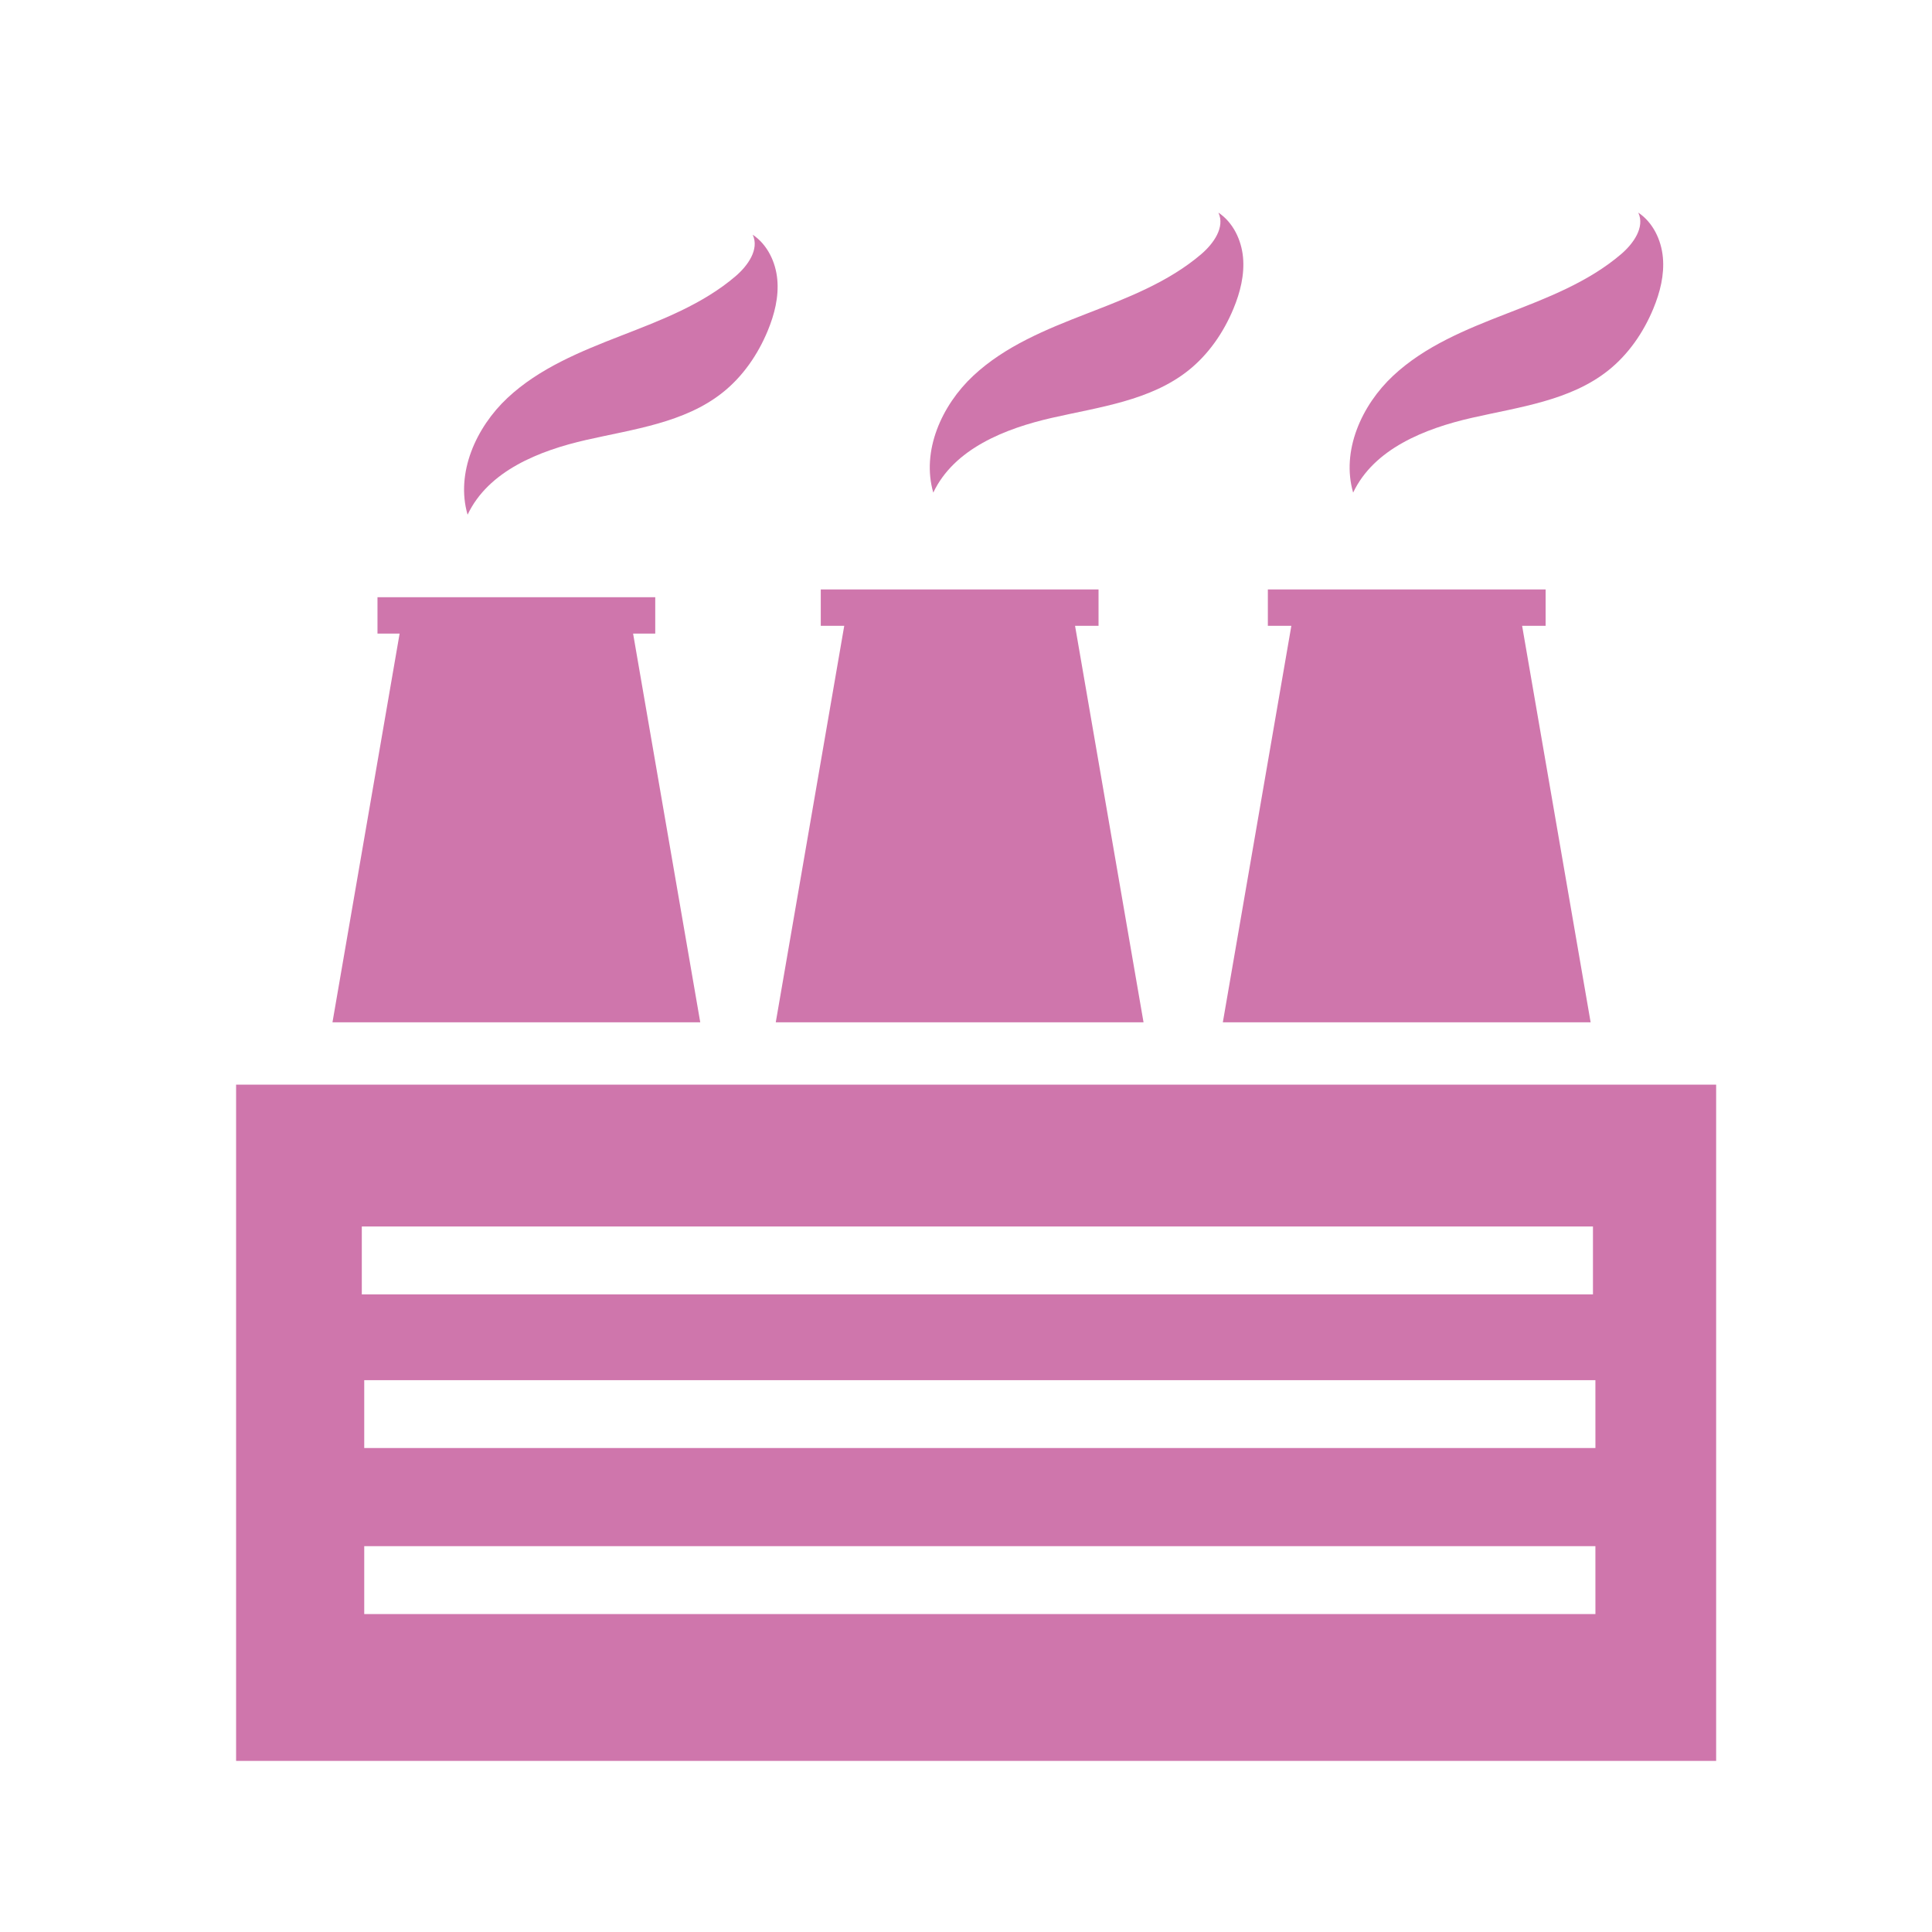
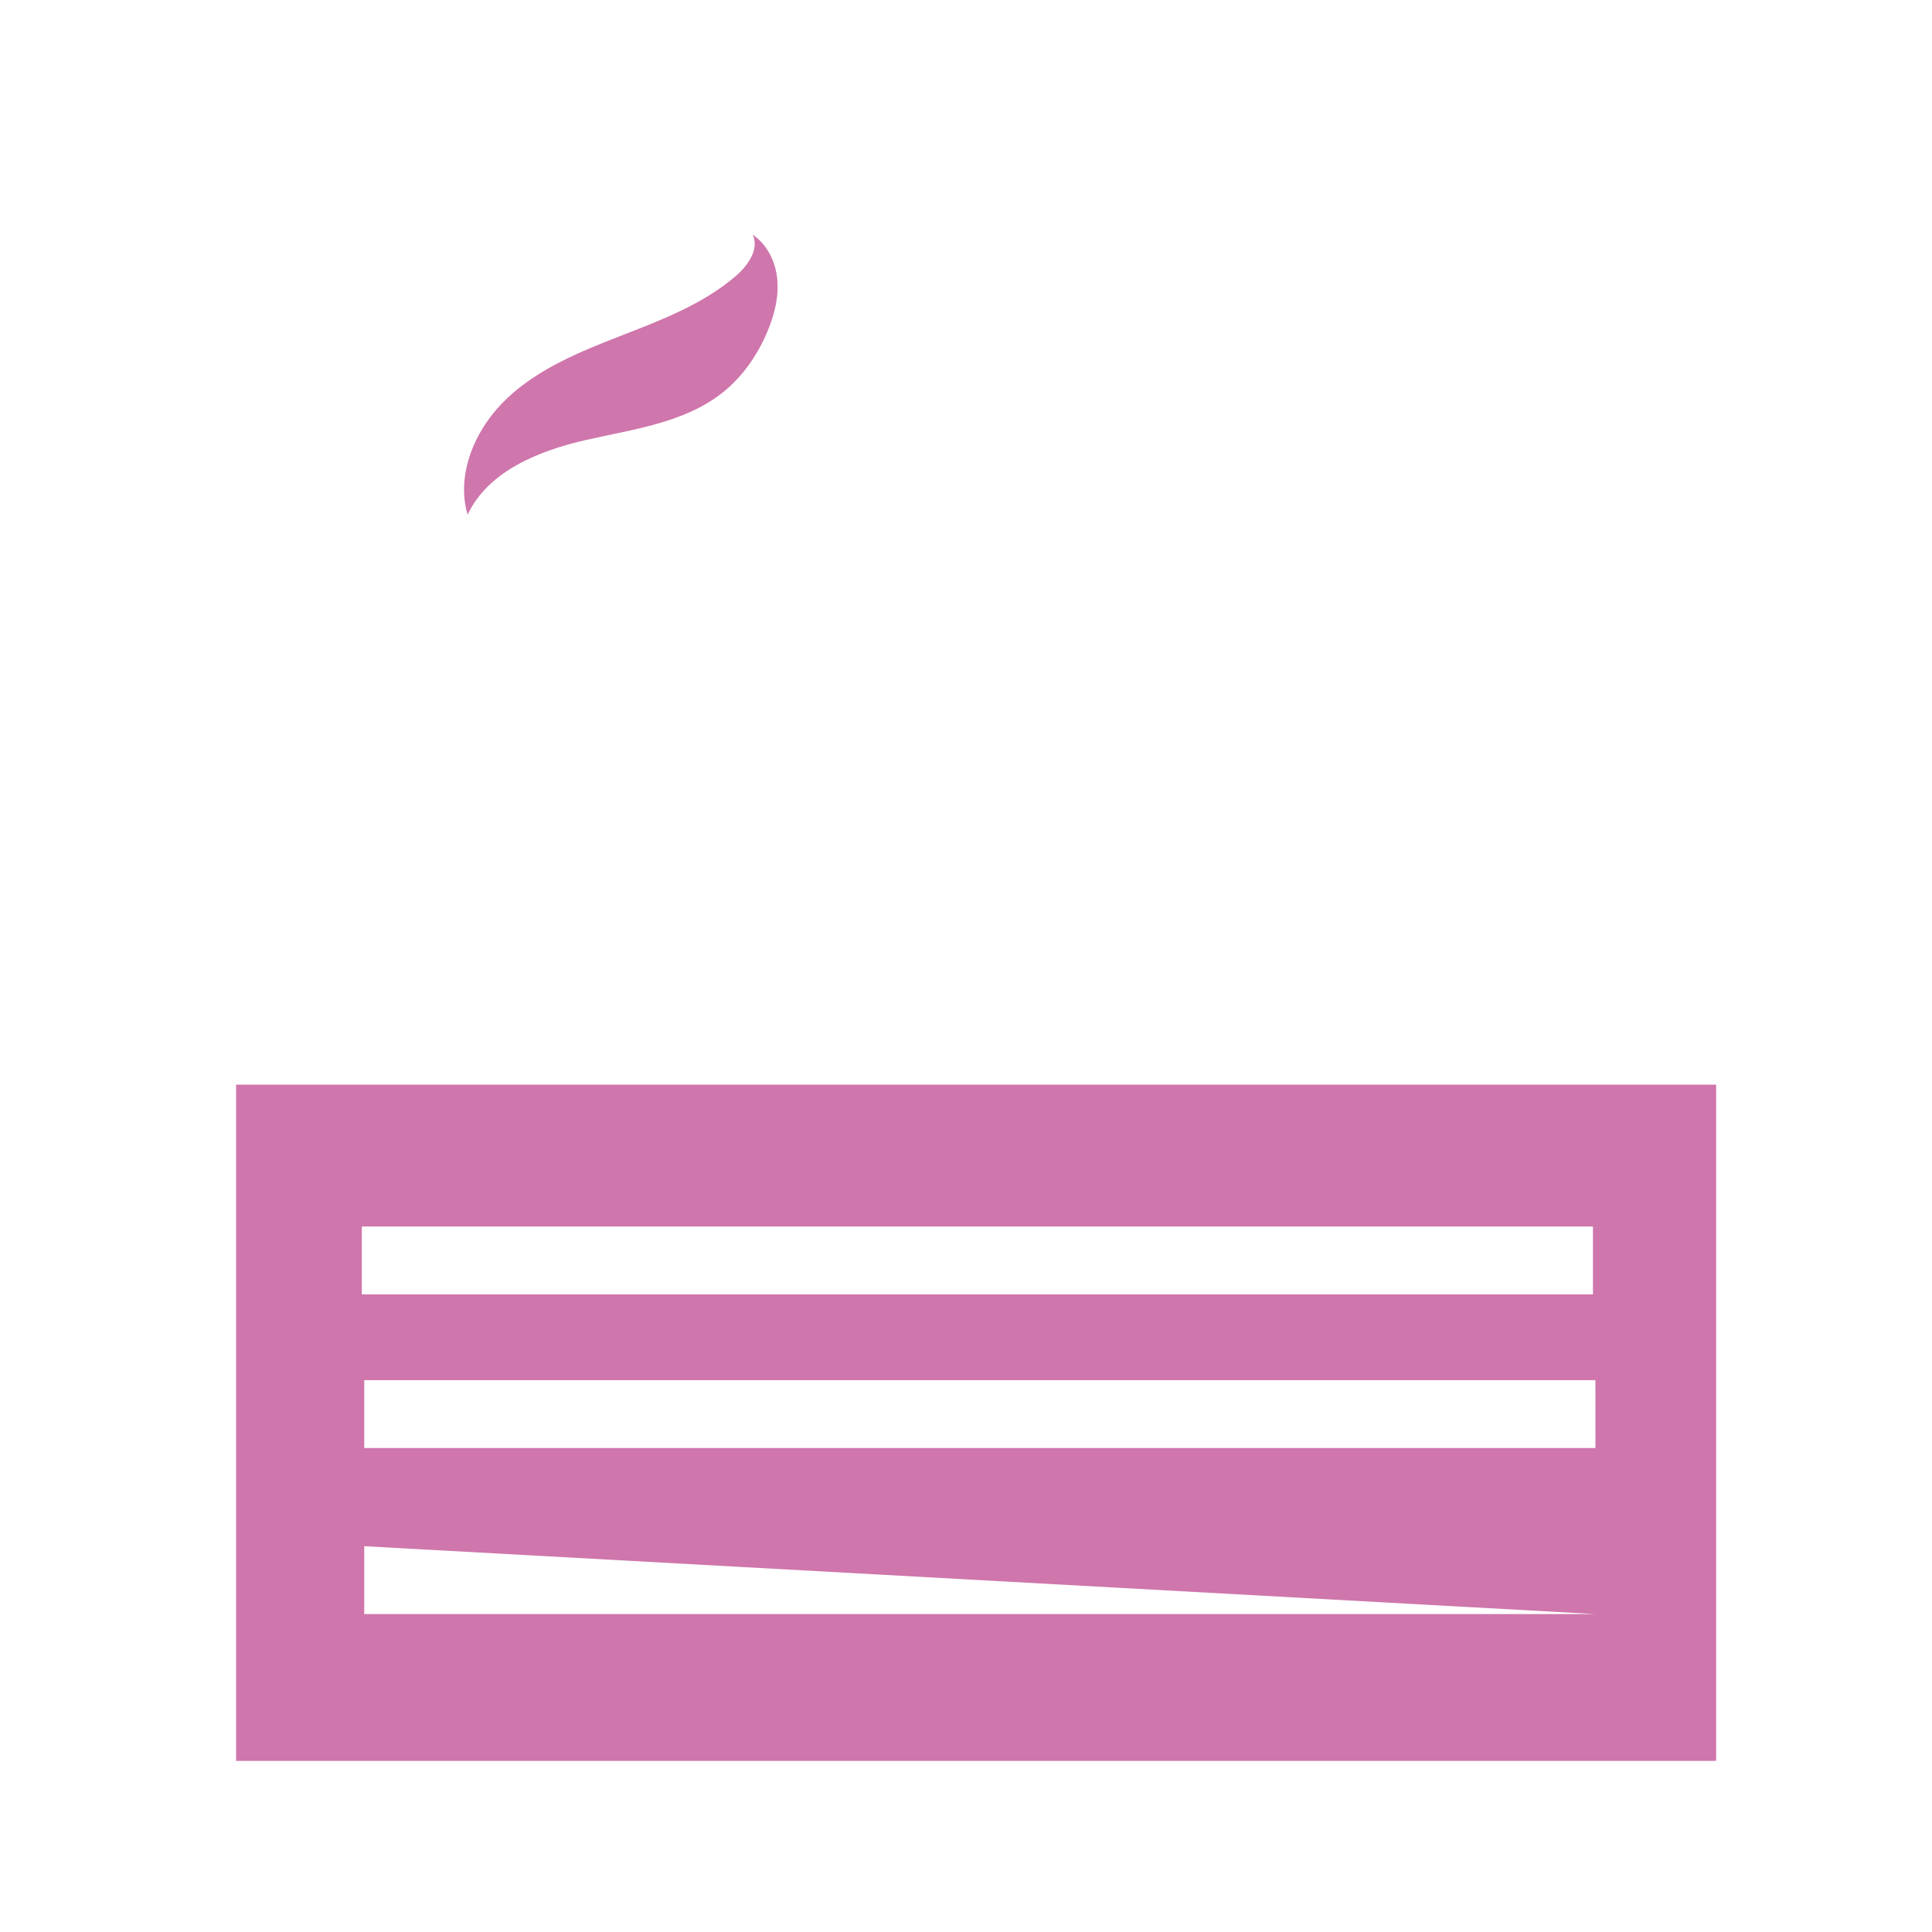
<svg xmlns="http://www.w3.org/2000/svg" version="1.1" id="圖層_1" x="0px" y="0px" width="141.732px" height="141.732px" viewBox="0 0 141.732 141.732" enable-background="new 0 0 141.732 141.732" xml:space="preserve">
  <g>
-     <polygon fill="#CF76AC" points="51.371,74.997 46.444,46.479 48.069,46.479 48.069,43.813 27.692,43.813 27.692,46.479    29.316,46.479 24.39,74.997  " />
-     <polygon fill="#CF76AC" points="56.91,74.997 83.89,74.997 78.866,45.909 80.589,45.909 80.589,43.24 60.212,43.24 60.212,45.909    61.934,45.909  " />
-     <polygon fill="#CF76AC" points="89.707,74.997 116.689,74.997 111.663,45.909 113.387,45.909 113.387,43.24 93.01,43.24    93.01,45.909 94.734,45.909  " />
-     <path fill="#CF76AC" d="M17.32,79.57v49.609h108.577V79.57H17.32z M26.542,89.977h90.318v4.98H26.542V89.977z M117.041,118.409   H26.72v-4.98h90.319L117.041,118.409L117.041,118.409z M117.041,106.228H26.72v-4.979h90.319L117.041,106.228L117.041,106.228z" />
+     <path fill="#CF76AC" d="M17.32,79.57v49.609h108.577V79.57H17.32z M26.542,89.977h90.318v4.98H26.542V89.977z M117.041,118.409   H26.72v-4.98L117.041,118.409L117.041,118.409z M117.041,106.228H26.72v-4.979h90.319L117.041,106.228L117.041,106.228z" />
    <path fill="#CF76AC" d="M43.017,32.271c3.47-0.789,7.201-1.255,9.987-3.467c1.483-1.176,2.591-2.787,3.316-4.537   c0.494-1.191,0.821-2.482,0.702-3.768c-0.118-1.285-0.731-2.563-1.804-3.281c0.502,1.07-0.356,2.274-1.254,3.043   c-2.416,2.067-5.456,3.222-8.42,4.373c-2.963,1.152-5.989,2.382-8.311,4.554s-3.816,5.518-2.931,8.571   C35.823,34.543,39.548,33.06,43.017,32.271z" />
-     <path fill="#CF76AC" d="M77.184,30.65c3.469-0.789,7.199-1.255,9.986-3.466c1.482-1.178,2.591-2.788,3.317-4.539   c0.495-1.192,0.82-2.483,0.702-3.768c-0.12-1.284-0.733-2.563-1.805-3.279c0.5,1.07-0.357,2.273-1.254,3.042   c-2.415,2.067-5.457,3.224-8.42,4.374c-2.964,1.15-5.989,2.38-8.311,4.552c-2.322,2.171-3.816,5.52-2.933,8.573   C69.99,32.923,73.716,31.44,77.184,30.65z" />
-     <path fill="#CF76AC" d="M107.985,30.65c3.469-0.789,7.2-1.255,9.986-3.466c1.483-1.178,2.591-2.788,3.317-4.539   c0.494-1.192,0.821-2.483,0.701-3.768c-0.119-1.284-0.732-2.563-1.803-3.279c0.499,1.07-0.358,2.273-1.255,3.042   c-2.417,2.067-5.456,3.224-8.42,4.374c-2.964,1.15-5.989,2.38-8.311,4.552c-2.322,2.171-3.817,5.52-2.933,8.573   C100.791,32.923,104.515,31.44,107.985,30.65z" />
  </g>
</svg>